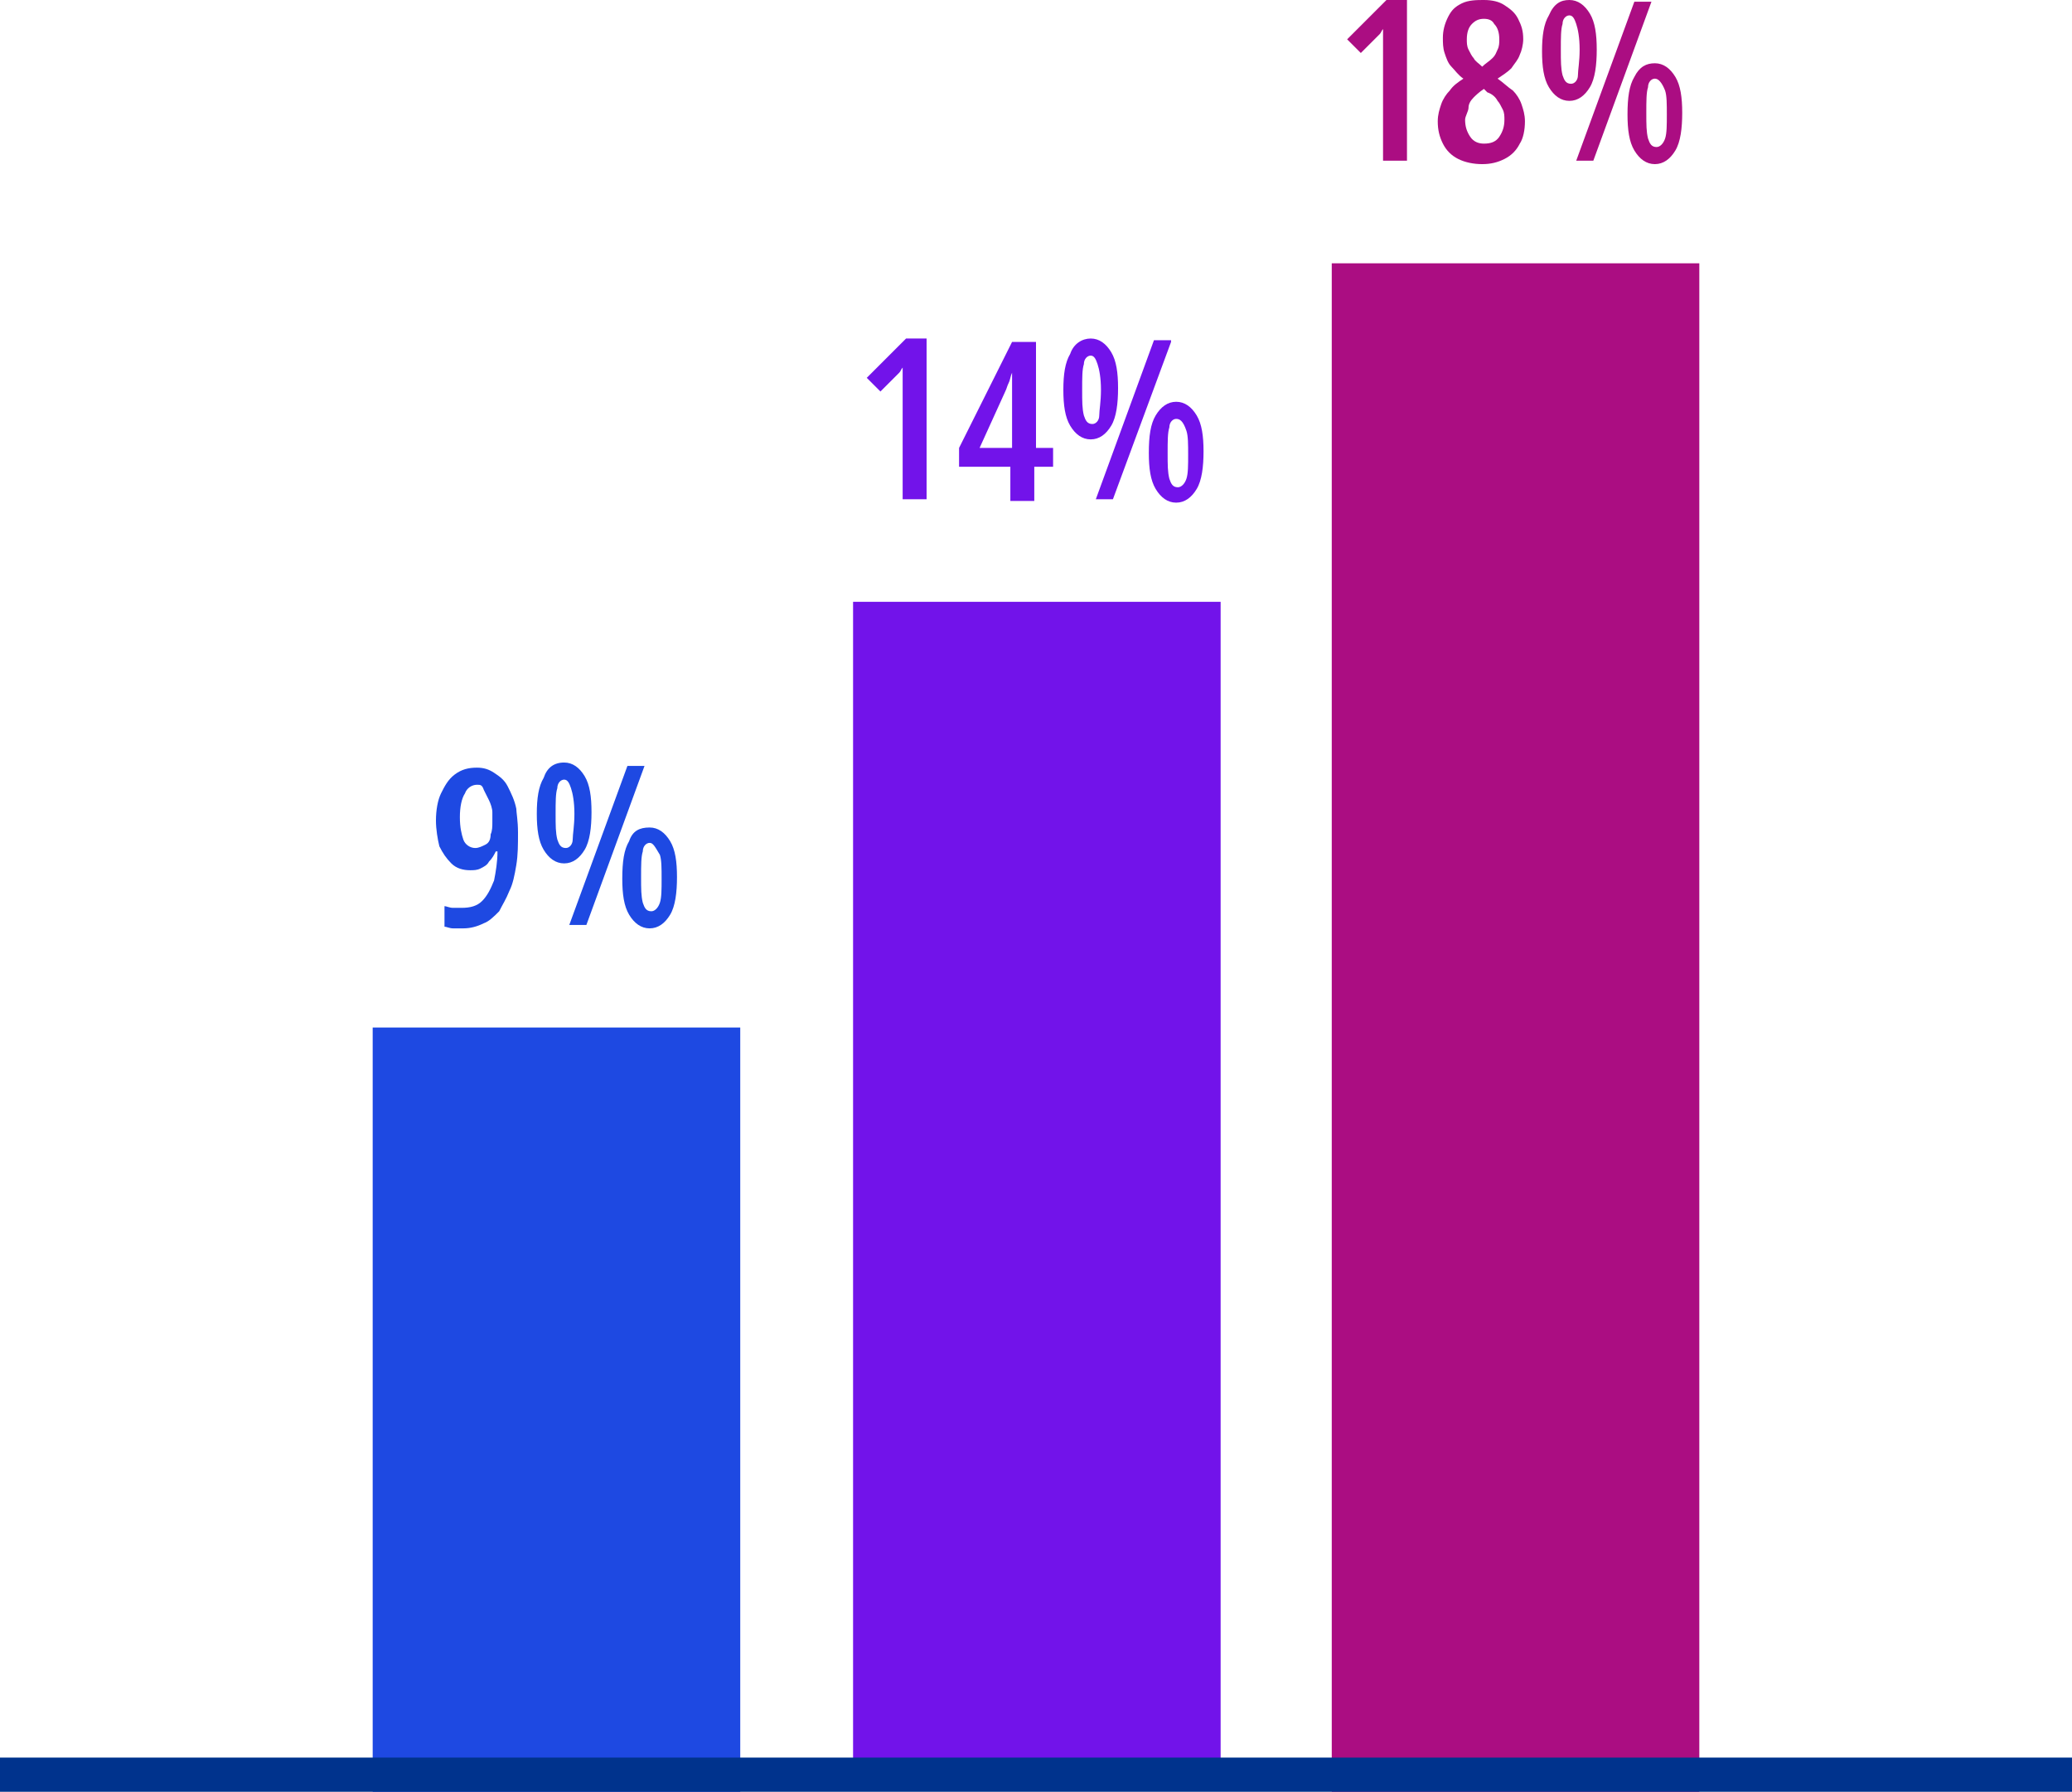
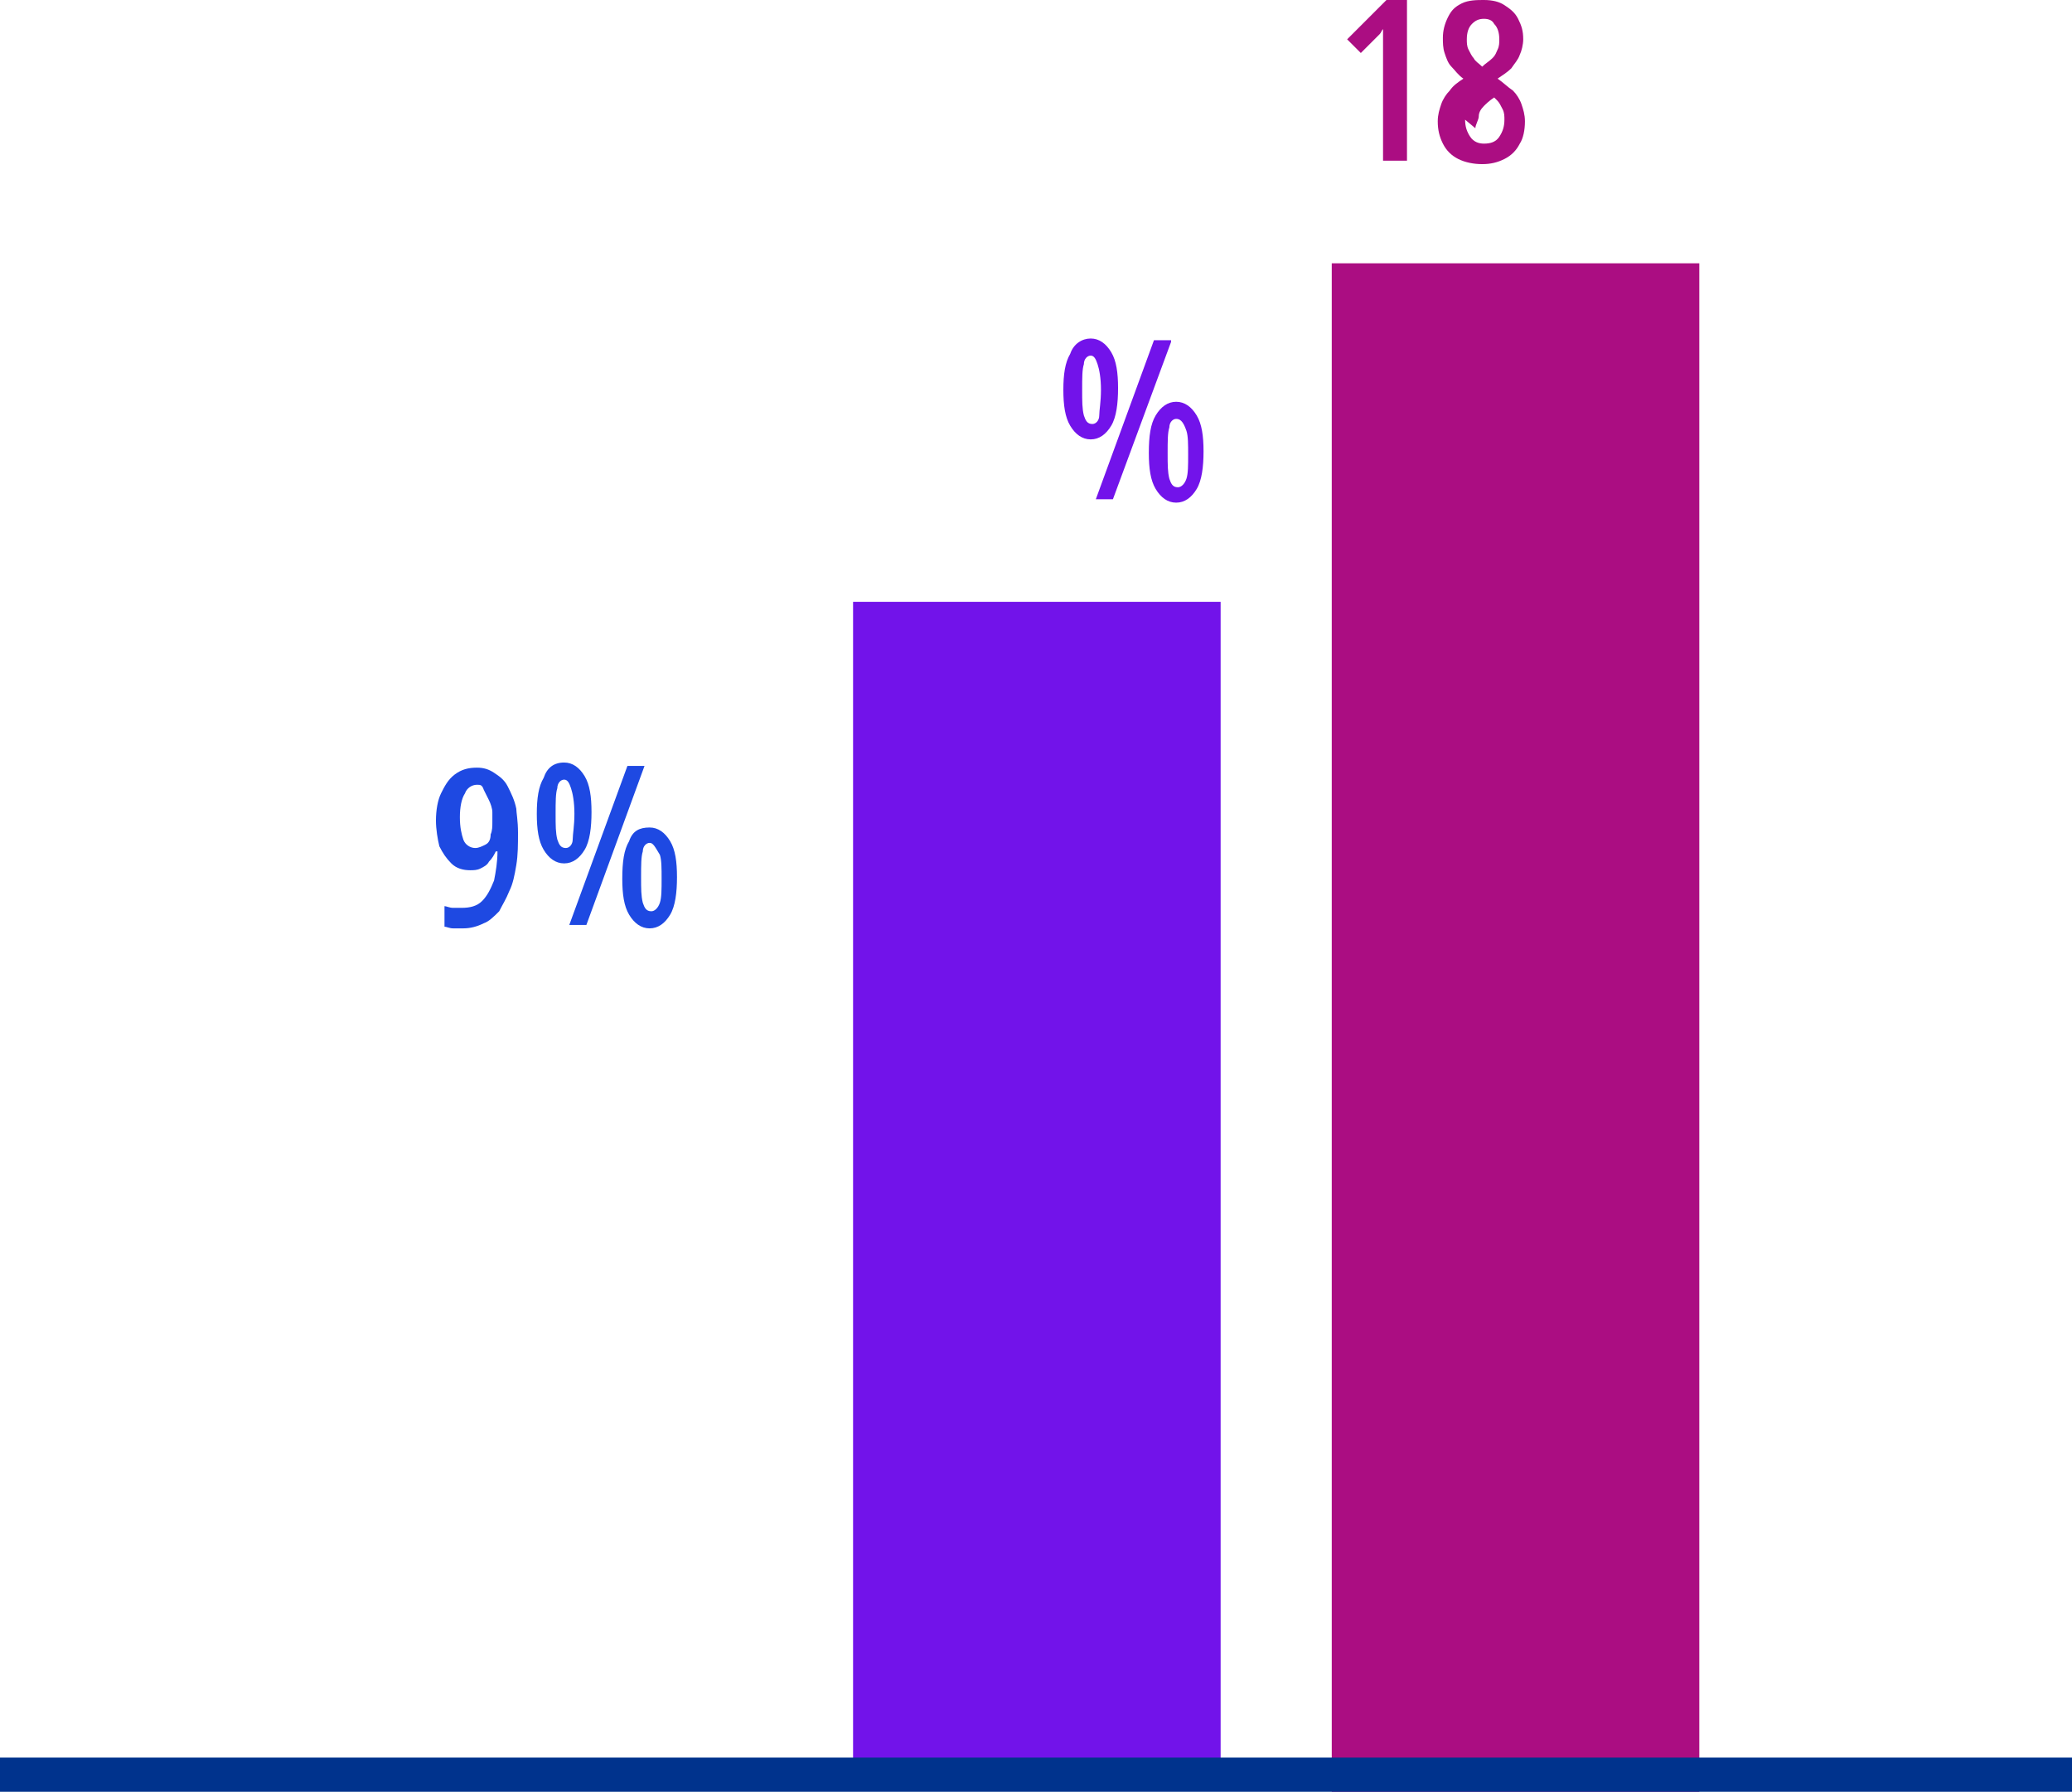
<svg xmlns="http://www.w3.org/2000/svg" id="Layer_2" viewBox="0 0 121.2 104.8">
  <defs>
    <style>
      .cls-1 {
        fill: #00338d;
      }

      .cls-2 {
        fill: #7213ea;
      }

      .cls-3 {
        fill: #1e49e2;
      }

      .cls-4 {
        fill: #ab0d82;
      }
    </style>
  </defs>
  <g id="Layer_2-2" data-name="Layer_2">
    <g>
      <g>
-         <rect class="cls-3" x="21.8" y="60.1" width="21.5" height="44.7" />
        <rect class="cls-2" x="49.9" y="35.2" width="21.5" height="69.5" />
        <rect class="cls-4" x="77.9" y="15.4" width="21.5" height="89.4" />
      </g>
      <rect class="cls-1" y="102.8" width="121.2" height="2" />
      <g>
        <path class="cls-3" d="M30.3,48.7c0,.7,0,1.3-.1,1.9s-.2,1.1-.4,1.5c-.2.5-.4.8-.6,1.2-.3.3-.6.6-.9.7-.4.2-.8.3-1.2.3h-.6c-.2,0-.4-.1-.5-.1v-1.2c.1,0,.3.1.5.1h.5c.5,0,.9-.1,1.2-.4.3-.3.5-.7.7-1.2.1-.5.2-1.1.2-1.7h-.1c-.1.2-.2.4-.4.6-.1.2-.3.3-.5.4-.2.1-.4.1-.6.1-.4,0-.8-.1-1.1-.4s-.5-.6-.7-1c-.1-.4-.2-1-.2-1.5,0-.6.1-1.2.3-1.6s.4-.8.8-1.1.8-.4,1.3-.4c.4,0,.7.1,1,.3s.6.4.8.8.4.8.5,1.3c0,.2.1.7.1,1.4ZM27.9,45.9c-.3,0-.6.2-.7.5-.2.3-.3.8-.3,1.4s.1,1,.2,1.3.4.5.7.5c.2,0,.4-.1.6-.2s.3-.3.3-.6c.1-.2.1-.5.1-.7v-.6c0-.2-.1-.5-.2-.7s-.2-.4-.3-.6c-.1-.3-.2-.3-.4-.3Z" />
        <path class="cls-3" d="M33,44.6c.5,0,.9.3,1.2.8.3.5.4,1.2.4,2.1s-.1,1.7-.4,2.2-.7.8-1.2.8-.9-.3-1.2-.8-.4-1.2-.4-2.1.1-1.6.4-2.1c.2-.6.6-.9,1.2-.9ZM33,45.6c-.2,0-.4.2-.4.5-.1.3-.1.8-.1,1.5s0,1.1.1,1.5c.1.3.2.5.5.5.2,0,.4-.2.4-.5s.1-.8.1-1.5-.1-1.2-.2-1.5-.2-.5-.4-.5ZM37.7,44.8l-3.4,9.3h-1l3.4-9.3h1ZM38,48.4c.5,0,.9.3,1.2.8.3.5.4,1.2.4,2.1s-.1,1.7-.4,2.2-.7.8-1.2.8-.9-.3-1.2-.8-.4-1.2-.4-2.1c0-1,.1-1.7.4-2.2.2-.6.6-.8,1.2-.8ZM38,49.3c-.2,0-.4.2-.4.5-.1.3-.1.8-.1,1.5s0,1.1.1,1.5c.1.3.2.5.5.5.2,0,.4-.2.5-.5s.1-.8.1-1.4,0-1.1-.1-1.4c-.3-.5-.4-.7-.6-.7Z" />
      </g>
      <g>
-         <path class="cls-2" d="M54.2,29.2h-1.4v-7.7c-.1.1-.1.2-.2.3s-.2.2-.3.3l-.8.8-.8-.8,2.3-2.3h1.2v9.4h0Z" />
-         <path class="cls-2" d="M61.5,27.3h-1v2h-1.4v-2h-3v-1.1l3.1-6.2h1.4v6.2h1v1.1h-.1ZM59.2,26.1v-4.3h0c-.1.2-.1.4-.2.6-.1.2-.1.3-.2.5l-1.5,3.3h1.9v-.1Z" />
        <path class="cls-2" d="M63.8,19.8c.5,0,.9.3,1.2.8.3.5.4,1.2.4,2.1s-.1,1.7-.4,2.2-.7.8-1.2.8-.9-.3-1.2-.8-.4-1.2-.4-2.1.1-1.6.4-2.1c.2-.6.7-.9,1.2-.9ZM63.8,20.8c-.2,0-.4.2-.4.5-.1.3-.1.8-.1,1.5s0,1.1.1,1.5c.1.3.2.5.5.5.2,0,.4-.2.4-.5s.1-.8.1-1.5-.1-1.2-.2-1.5-.2-.5-.4-.5ZM68.5,20l-3.4,9.2h-1l3.4-9.3h1v.1ZM68.8,23.5c.5,0,.9.3,1.2.8.3.5.4,1.2.4,2.1s-.1,1.7-.4,2.2-.7.8-1.2.8-.9-.3-1.2-.8-.4-1.2-.4-2.1c0-1,.1-1.7.4-2.2s.7-.8,1.2-.8ZM68.8,24.5c-.2,0-.4.2-.4.5-.1.3-.1.8-.1,1.5s0,1.1.1,1.5c.1.3.2.5.5.5.2,0,.4-.2.5-.5s.1-.8.1-1.4,0-1.1-.1-1.4c-.2-.6-.4-.7-.6-.7Z" />
      </g>
      <g>
        <path class="cls-4" d="M82.3,9.4h-1.4V1.7c-.1.1-.1.2-.2.3s-.2.2-.3.3l-.8.8-.8-.8,2.3-2.3h1.2v9.4h0Z" />
-         <path class="cls-4" d="M86.8,0c.5,0,.9.1,1.2.3s.6.4.8.8.3.7.3,1.2c0,.3-.1.7-.2.9-.1.3-.3.5-.5.8-.2.2-.5.4-.8.6.3.2.6.5.9.7.2.2.4.5.5.8s.2.6.2,1c0,.5-.1,1-.3,1.3-.2.4-.5.7-.9.9s-.8.3-1.3.3-1-.1-1.4-.3-.7-.5-.9-.9c-.2-.4-.3-.8-.3-1.3,0-.4.1-.7.2-1s.3-.6.5-.8c.2-.3.5-.5.8-.7-.3-.2-.5-.5-.7-.7s-.3-.5-.4-.8-.1-.6-.1-.9c0-.4.1-.8.3-1.2s.4-.6.8-.8S86.4,0,86.8,0ZM85.7,7c0,.4.1.7.3,1s.5.4.8.4c.4,0,.7-.1.9-.4.2-.3.3-.6.3-1,0-.2,0-.4-.1-.6s-.2-.4-.3-.5c-.1-.2-.3-.4-.6-.5l-.2-.2c-.3.2-.5.4-.6.5-.2.2-.3.4-.3.6s-.2.5-.2.7ZM86.8,1.1c-.3,0-.5.1-.7.3s-.3.5-.3.9c0,.2,0,.4.1.6.1.2.2.4.3.5.1.2.3.3.5.5.2-.2.4-.3.6-.5s.2-.3.3-.5.1-.4.1-.6c0-.4-.1-.7-.3-.9-.1-.2-.3-.3-.6-.3Z" />
-         <path class="cls-4" d="M91.8,0c.5,0,.9.3,1.2.8.3.5.4,1.2.4,2.1s-.1,1.7-.4,2.2-.7.8-1.2.8-.9-.3-1.2-.8-.4-1.2-.4-2.1.1-1.6.4-2.1C90.9.2,91.3,0,91.8,0ZM91.8.9c-.2,0-.4.2-.4.5-.1.3-.1.8-.1,1.5s0,1.1.1,1.5c.1.3.2.5.5.5.2,0,.4-.2.4-.5s.1-.8.1-1.5-.1-1.2-.2-1.5-.2-.5-.4-.5ZM96.6.1l-3.4,9.3h-1L95.6.1h1ZM96.8,3.7c.5,0,.9.3,1.2.8.3.5.4,1.2.4,2.1s-.1,1.7-.4,2.2-.7.8-1.2.8-.9-.3-1.2-.8-.4-1.2-.4-2.1c0-1,.1-1.7.4-2.2.3-.6.7-.8,1.2-.8ZM96.8,4.6c-.2,0-.4.2-.4.5-.1.3-.1.8-.1,1.5s0,1.1.1,1.5c.1.3.2.5.5.5.2,0,.4-.2.5-.5s.1-.8.1-1.4,0-1.1-.1-1.4c-.2-.5-.4-.7-.6-.7Z" />
+         <path class="cls-4" d="M86.8,0c.5,0,.9.1,1.2.3s.6.4.8.8.3.7.3,1.2c0,.3-.1.7-.2.9-.1.3-.3.5-.5.8-.2.2-.5.4-.8.6.3.2.6.5.9.7.2.2.4.5.5.8s.2.6.2,1c0,.5-.1,1-.3,1.3-.2.4-.5.7-.9.9s-.8.3-1.3.3-1-.1-1.4-.3-.7-.5-.9-.9c-.2-.4-.3-.8-.3-1.3,0-.4.1-.7.2-1s.3-.6.5-.8c.2-.3.5-.5.8-.7-.3-.2-.5-.5-.7-.7s-.3-.5-.4-.8-.1-.6-.1-.9c0-.4.1-.8.3-1.2s.4-.6.8-.8S86.4,0,86.8,0ZM85.7,7c0,.4.1.7.3,1s.5.4.8.4c.4,0,.7-.1.9-.4.2-.3.3-.6.3-1,0-.2,0-.4-.1-.6s-.2-.4-.3-.5l-.2-.2c-.3.2-.5.4-.6.5-.2.2-.3.4-.3.6s-.2.5-.2.7ZM86.8,1.1c-.3,0-.5.1-.7.3s-.3.5-.3.9c0,.2,0,.4.1.6.1.2.2.4.3.5.1.2.3.3.5.5.2-.2.4-.3.6-.5s.2-.3.3-.5.1-.4.1-.6c0-.4-.1-.7-.3-.9-.1-.2-.3-.3-.6-.3Z" />
      </g>
    </g>
  </g>
</svg>